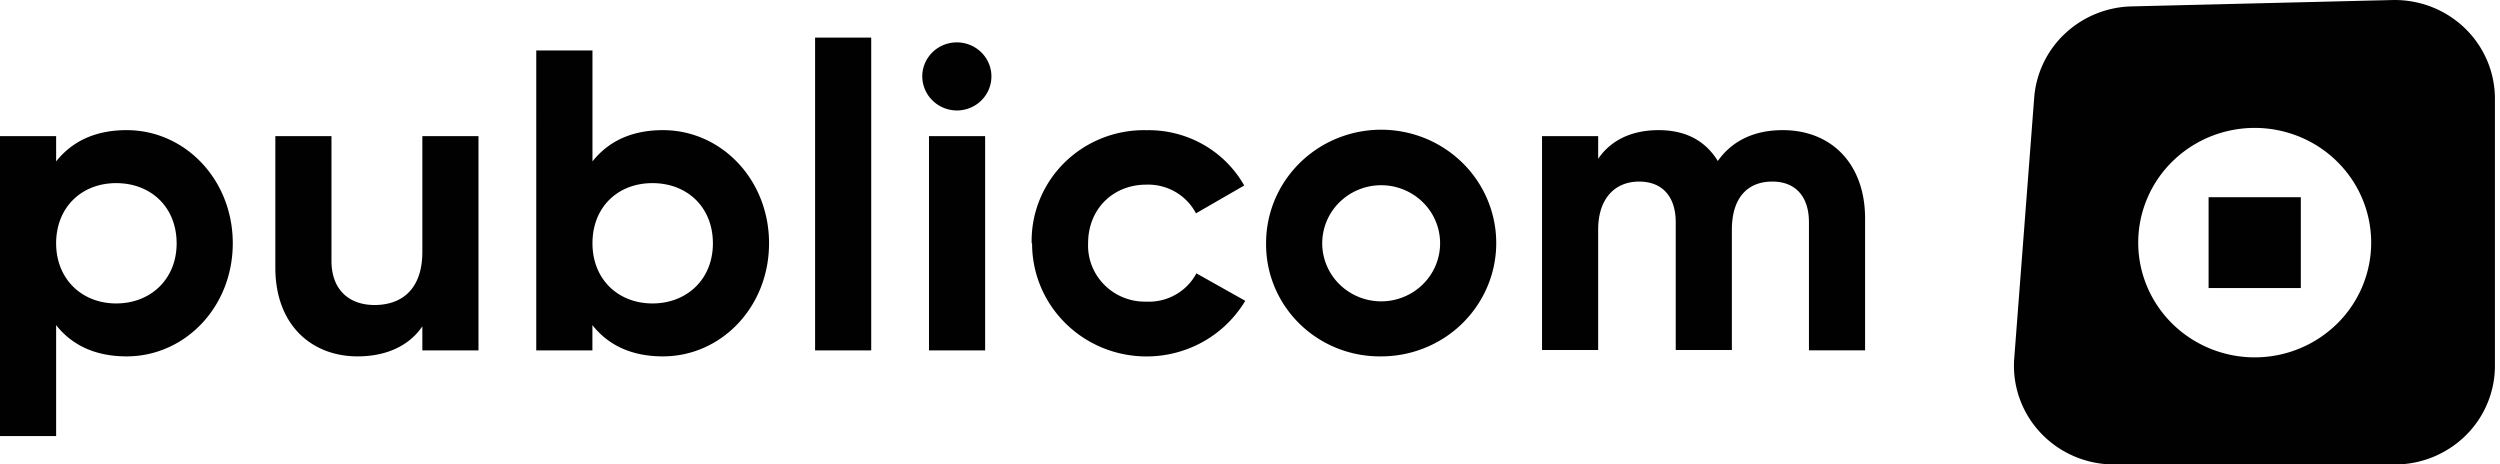
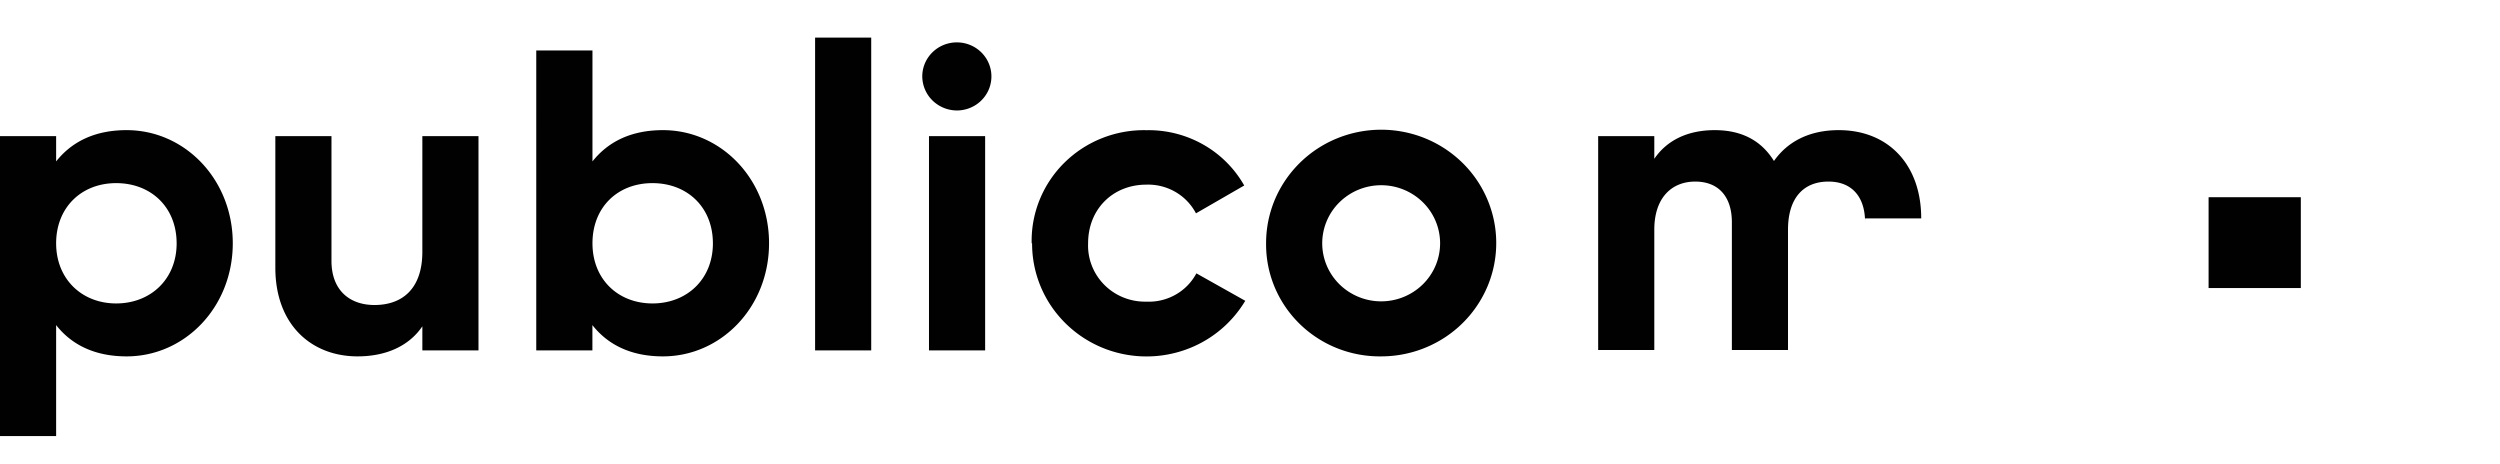
<svg xmlns="http://www.w3.org/2000/svg" fill="none" viewBox="0 0 183 34" class="logo-publicom-color">
-   <path d="M17.039 17.809c0 4.672-3.506 8.278-7.77 8.278-2.326 0-4.025-.845-5.16-2.29v8.125H0V9.966h4.109v1.85c1.144-1.444 2.834-2.29 5.16-2.29 4.264 0 7.77 3.607 7.77 8.283Zm-4.11 0c0-2.642-1.877-4.404-4.425-4.404-2.549 0-4.395 1.788-4.395 4.404 0 2.615 1.878 4.403 4.395 4.403 2.517 0 4.426-1.77 4.426-4.403ZM35.025 9.967v15.68h-4.109v-1.761c-.952 1.409-2.61 2.201-4.743 2.201-3.371 0-6.018-2.307-6.018-6.49v-9.63h4.109v9.128c0 2.13 1.305 3.232 3.152 3.232 2.007 0 3.5-1.163 3.5-3.893V9.967h4.11ZM56.294 17.809c0 4.671-3.506 8.278-7.77 8.278-2.326 0-4.025-.846-5.16-2.29v1.85h-4.11V3.696h4.114v8.12c1.145-1.445 2.835-2.29 5.16-2.29 4.26 0 7.766 3.606 7.766 8.283Zm-4.11 0c0-2.642-1.877-4.404-4.425-4.404-2.549 0-4.39 1.766-4.39 4.404 0 2.637 1.877 4.403 4.394 4.403 2.517 0 4.422-1.77 4.422-4.403ZM59.665 2.754h4.108V25.65h-4.108V2.754ZM67.51 5.607a2.465 2.465 0 0 1 .422-1.39 2.522 2.522 0 0 1 1.135-.923c.463-.19.973-.24 1.465-.145.492.096.944.333 1.299.683.354.349.596.794.693 1.279.097.485.046.987-.147 1.443-.194.456-.52.845-.938 1.118-.418.272-.91.417-1.411.414a2.564 2.564 0 0 1-1.772-.734 2.487 2.487 0 0 1-.745-1.745ZM72.112 9.967h-4.11v15.68h4.11V9.967ZM75.518 17.809a7.99 7.99 0 0 1 .589-3.197 8.087 8.087 0 0 1 1.817-2.712 8.234 8.234 0 0 1 2.754-1.79 8.334 8.334 0 0 1 3.246-.58 8.108 8.108 0 0 1 4.146 1.048 7.95 7.95 0 0 1 3.007 3l-3.532 2.038a3.905 3.905 0 0 0-1.506-1.568 3.986 3.986 0 0 0-2.124-.532c-2.45 0-4.266 1.787-4.266 4.297a4.05 4.05 0 0 0 .277 1.644c.206.523.518 1 .918 1.4.4.4.878.715 1.406.925.529.21 1.095.312 1.665.298a3.978 3.978 0 0 0 2.137-.51 3.897 3.897 0 0 0 1.524-1.56l3.577 2.009a8.343 8.343 0 0 1-4.067 3.464 8.5 8.5 0 0 1-5.367.317 8.384 8.384 0 0 1-4.458-2.962 8.17 8.17 0 0 1-1.712-5.02l-.03-.01ZM92.678 17.809a8.206 8.206 0 0 1 1.412-4.616 8.396 8.396 0 0 1 3.78-3.063 8.543 8.543 0 0 1 4.87-.476 8.469 8.469 0 0 1 4.318 2.27 8.262 8.262 0 0 1 2.306 4.253 8.181 8.181 0 0 1-.484 4.797 8.326 8.326 0 0 1-3.11 3.722 8.517 8.517 0 0 1-4.686 1.391 8.432 8.432 0 0 1-3.23-.607 8.33 8.33 0 0 1-2.74-1.793 8.185 8.185 0 0 1-1.82-2.697 8.085 8.085 0 0 1-.616-3.181Zm12.738 0a4.218 4.218 0 0 0-1.264-3.005 4.347 4.347 0 0 0-3.051-1.245 4.348 4.348 0 0 0-3.05 1.245 4.217 4.217 0 0 0-1.264 3.005c0 1.127.454 2.207 1.264 3.004a4.348 4.348 0 0 0 3.05 1.245 4.347 4.347 0 0 0 3.051-1.245 4.218 4.218 0 0 0 1.264-3.004ZM136.524 15.986v9.66h-4.109v-9.378c0-1.85-.956-2.977-2.682-2.977-1.815 0-2.96 1.189-2.96 3.523v8.806h-4.109v-9.352c0-1.85-.956-2.977-2.682-2.977s-2.996 1.189-2.996 3.523v8.806h-4.109V9.966h4.109v1.66c.894-1.32 2.388-2.1 4.426-2.1 2.039 0 3.439.815 4.333 2.259.988-1.413 2.58-2.259 4.743-2.259 3.64 0 6.036 2.54 6.036 6.46Z" fill="#010101" />
-   <path fill-rule="evenodd" clip-rule="evenodd" d="m175.14.002-19.104.466a7.392 7.392 0 0 0-4.872 1.985 7.181 7.181 0 0 0-2.26 4.69l-1.462 19.09a7.121 7.121 0 0 0 .389 2.926c.333.939.859 1.8 1.545 2.529a7.33 7.33 0 0 0 2.443 1.708 7.43 7.43 0 0 0 2.933.604h20.544a7.39 7.39 0 0 0 5.185-2.115 7.167 7.167 0 0 0 2.148-5.107V7.229c0-.962-.194-1.915-.572-2.801a7.225 7.225 0 0 0-1.629-2.364 7.35 7.35 0 0 0-2.433-1.556 7.433 7.433 0 0 0-2.855-.505Zm-10.096 26.156a8.617 8.617 0 0 1-4.736-1.416 8.433 8.433 0 0 1-3.141-3.768 8.282 8.282 0 0 1-.485-4.852 8.355 8.355 0 0 1 2.334-4.3 8.564 8.564 0 0 1 4.365-2.297 8.647 8.647 0 0 1 4.926.477 8.501 8.501 0 0 1 3.827 3.093 8.314 8.314 0 0 1 1.437 4.665 8.334 8.334 0 0 1-2.498 5.938 8.592 8.592 0 0 1-6.029 2.46Z" fill="#010101" />
+   <path d="M17.039 17.809c0 4.672-3.506 8.278-7.77 8.278-2.326 0-4.025-.845-5.16-2.29v8.125H0V9.966h4.109v1.85c1.144-1.444 2.834-2.29 5.16-2.29 4.264 0 7.77 3.607 7.77 8.283Zm-4.11 0c0-2.642-1.877-4.404-4.425-4.404-2.549 0-4.395 1.788-4.395 4.404 0 2.615 1.878 4.403 4.395 4.403 2.517 0 4.426-1.77 4.426-4.403ZM35.025 9.967v15.68h-4.109v-1.761c-.952 1.409-2.61 2.201-4.743 2.201-3.371 0-6.018-2.307-6.018-6.49v-9.63h4.109v9.128c0 2.13 1.305 3.232 3.152 3.232 2.007 0 3.5-1.163 3.5-3.893V9.967h4.11ZM56.294 17.809c0 4.671-3.506 8.278-7.77 8.278-2.326 0-4.025-.846-5.16-2.29v1.85h-4.11V3.696h4.114v8.12c1.145-1.445 2.835-2.29 5.16-2.29 4.26 0 7.766 3.606 7.766 8.283Zm-4.11 0c0-2.642-1.877-4.404-4.425-4.404-2.549 0-4.39 1.766-4.39 4.404 0 2.637 1.877 4.403 4.394 4.403 2.517 0 4.422-1.77 4.422-4.403ZM59.665 2.754h4.108V25.65h-4.108V2.754ZM67.51 5.607a2.465 2.465 0 0 1 .422-1.39 2.522 2.522 0 0 1 1.135-.923c.463-.19.973-.24 1.465-.145.492.096.944.333 1.299.683.354.349.596.794.693 1.279.097.485.046.987-.147 1.443-.194.456-.52.845-.938 1.118-.418.272-.91.417-1.411.414a2.564 2.564 0 0 1-1.772-.734 2.487 2.487 0 0 1-.745-1.745ZM72.112 9.967h-4.11v15.68h4.11V9.967ZM75.518 17.809a7.99 7.99 0 0 1 .589-3.197 8.087 8.087 0 0 1 1.817-2.712 8.234 8.234 0 0 1 2.754-1.79 8.334 8.334 0 0 1 3.246-.58 8.108 8.108 0 0 1 4.146 1.048 7.95 7.95 0 0 1 3.007 3l-3.532 2.038a3.905 3.905 0 0 0-1.506-1.568 3.986 3.986 0 0 0-2.124-.532c-2.45 0-4.266 1.787-4.266 4.297a4.05 4.05 0 0 0 .277 1.644c.206.523.518 1 .918 1.4.4.4.878.715 1.406.925.529.21 1.095.312 1.665.298a3.978 3.978 0 0 0 2.137-.51 3.897 3.897 0 0 0 1.524-1.56l3.577 2.009a8.343 8.343 0 0 1-4.067 3.464 8.5 8.5 0 0 1-5.367.317 8.384 8.384 0 0 1-4.458-2.962 8.17 8.17 0 0 1-1.712-5.02l-.03-.01ZM92.678 17.809a8.206 8.206 0 0 1 1.412-4.616 8.396 8.396 0 0 1 3.78-3.063 8.543 8.543 0 0 1 4.87-.476 8.469 8.469 0 0 1 4.318 2.27 8.262 8.262 0 0 1 2.306 4.253 8.181 8.181 0 0 1-.484 4.797 8.326 8.326 0 0 1-3.11 3.722 8.517 8.517 0 0 1-4.686 1.391 8.432 8.432 0 0 1-3.23-.607 8.33 8.33 0 0 1-2.74-1.793 8.185 8.185 0 0 1-1.82-2.697 8.085 8.085 0 0 1-.616-3.181Zm12.738 0a4.218 4.218 0 0 0-1.264-3.005 4.347 4.347 0 0 0-3.051-1.245 4.348 4.348 0 0 0-3.05 1.245 4.217 4.217 0 0 0-1.264 3.005c0 1.127.454 2.207 1.264 3.004a4.348 4.348 0 0 0 3.05 1.245 4.347 4.347 0 0 0 3.051-1.245 4.218 4.218 0 0 0 1.264-3.004ZM136.524 15.986v9.66v-9.378c0-1.85-.956-2.977-2.682-2.977-1.815 0-2.96 1.189-2.96 3.523v8.806h-4.109v-9.352c0-1.85-.956-2.977-2.682-2.977s-2.996 1.189-2.996 3.523v8.806h-4.109V9.966h4.109v1.66c.894-1.32 2.388-2.1 4.426-2.1 2.039 0 3.439.815 4.333 2.259.988-1.413 2.58-2.259 4.743-2.259 3.64 0 6.036 2.54 6.036 6.46Z" fill="#010101" />
  <path d="M168.42 14.436h-6.751v6.649h6.751v-6.65Z" fill="#010101" />
</svg>